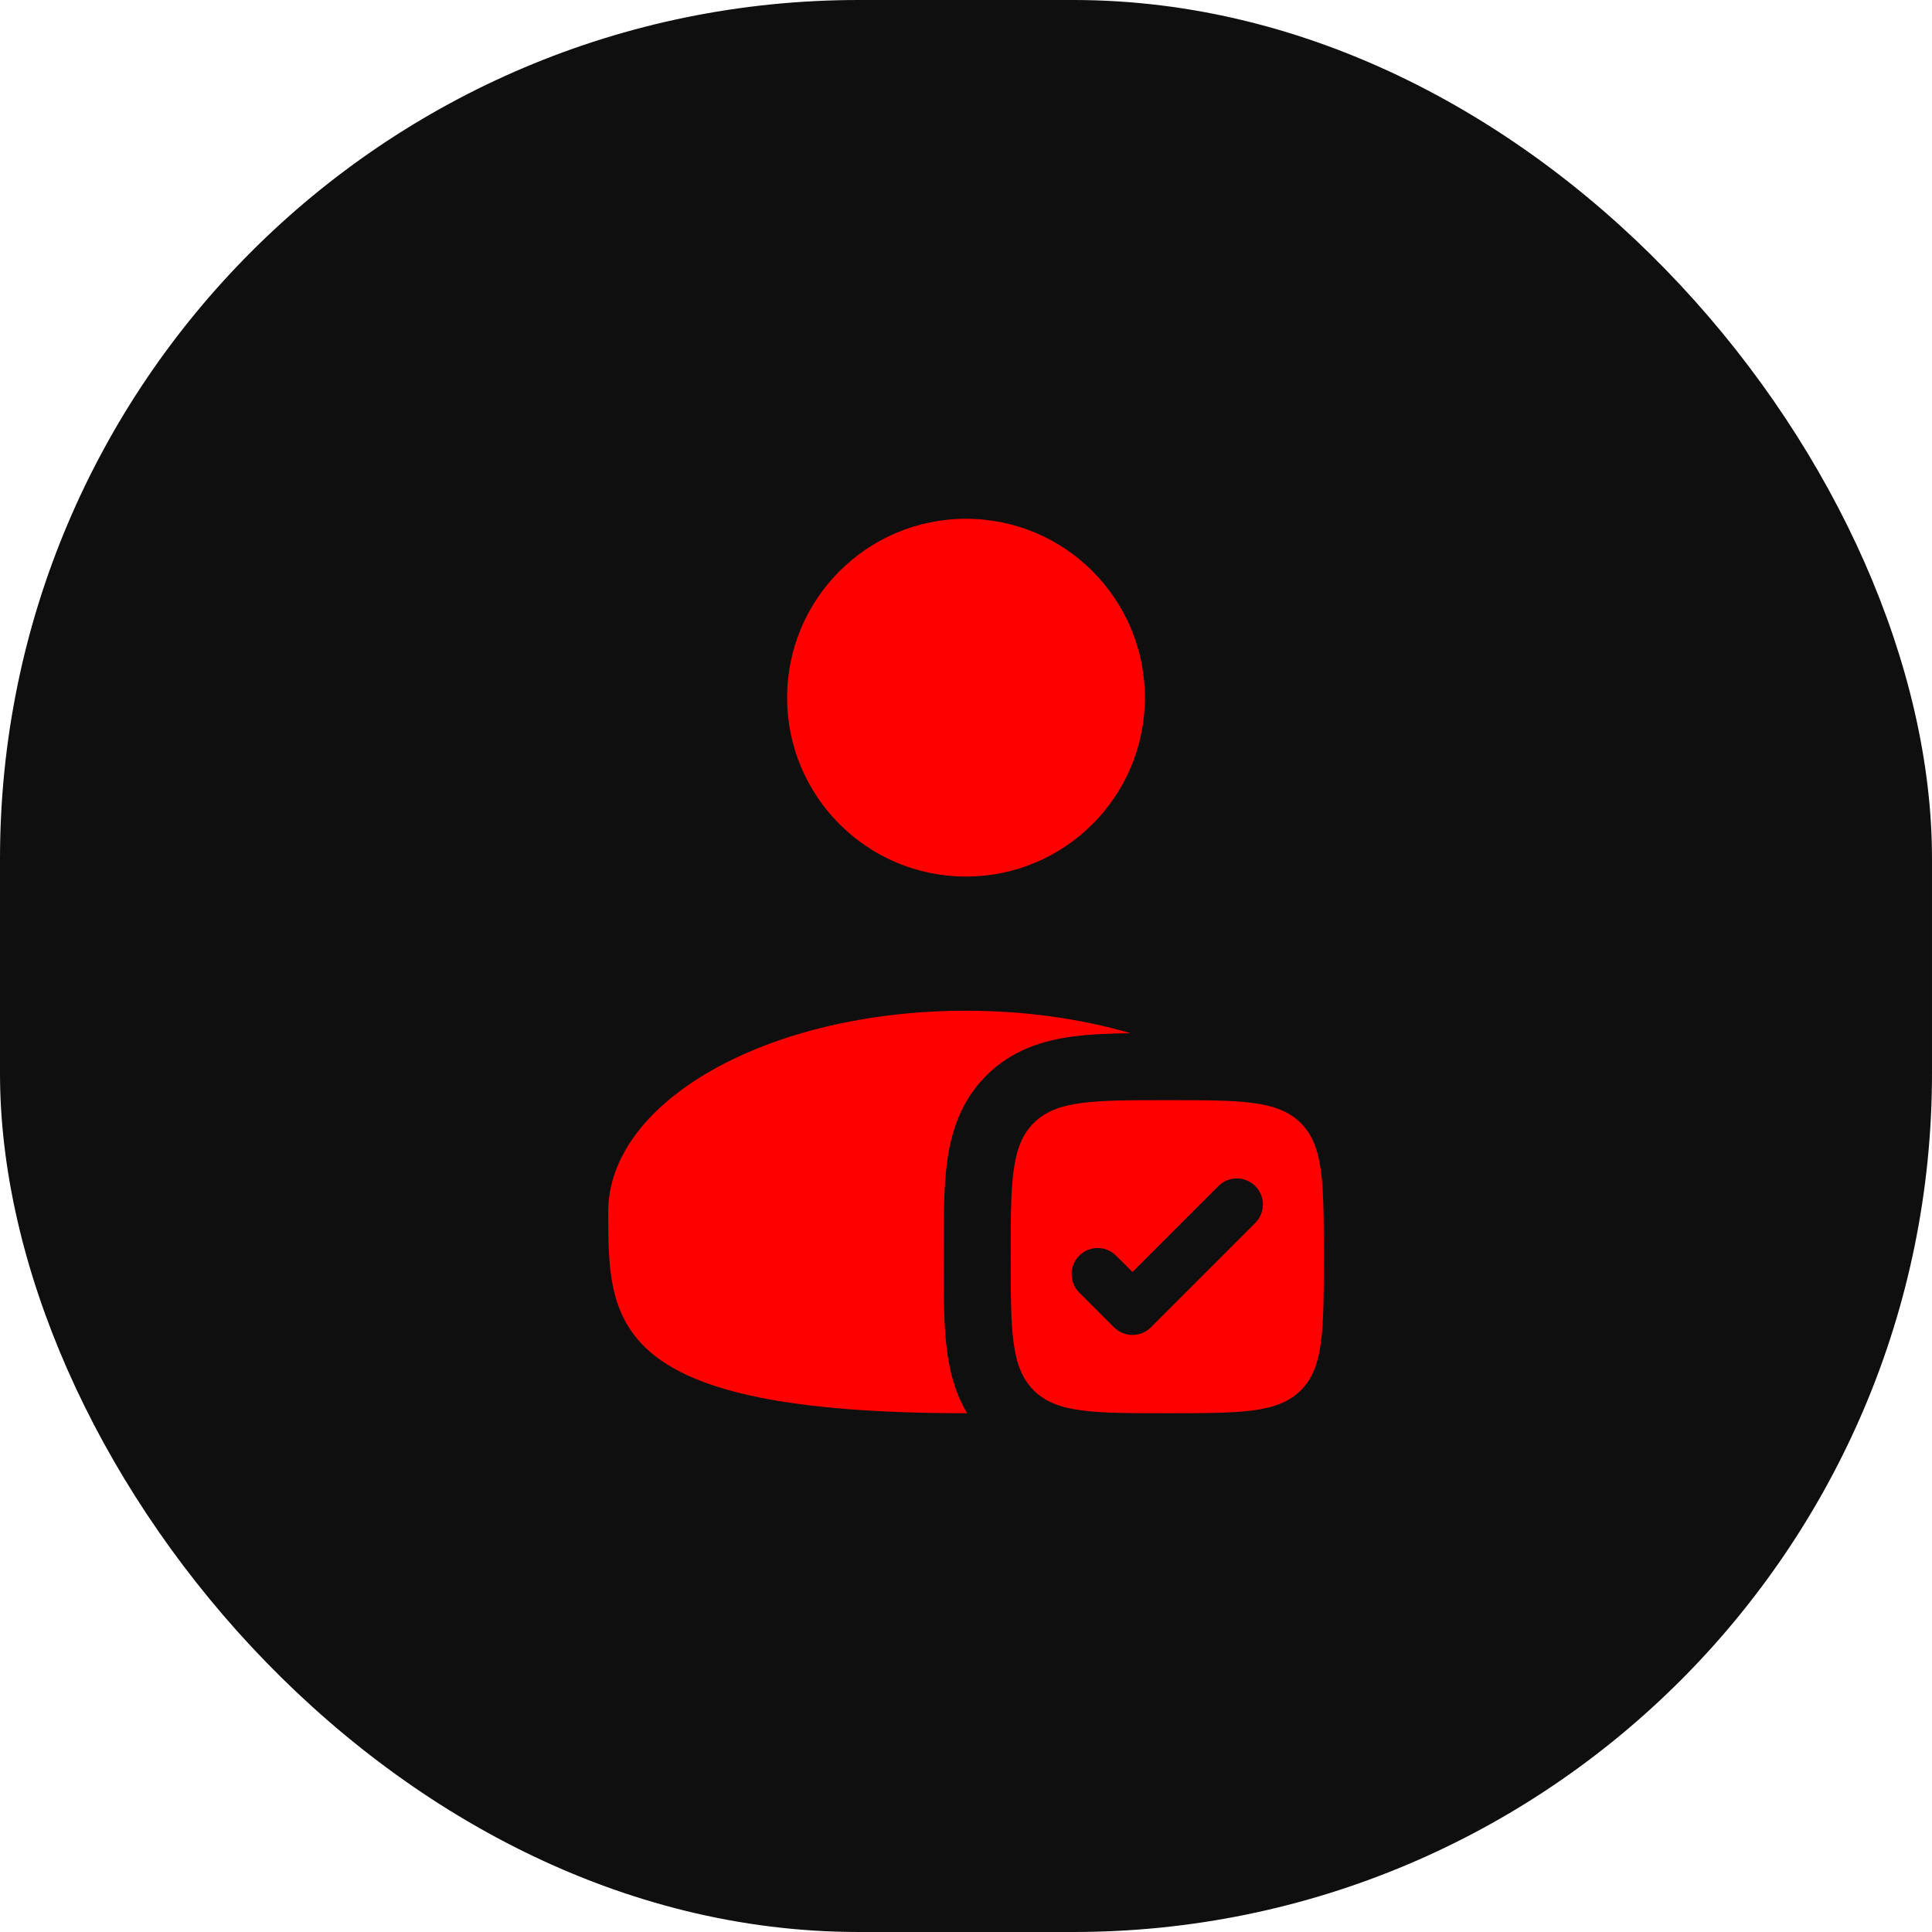
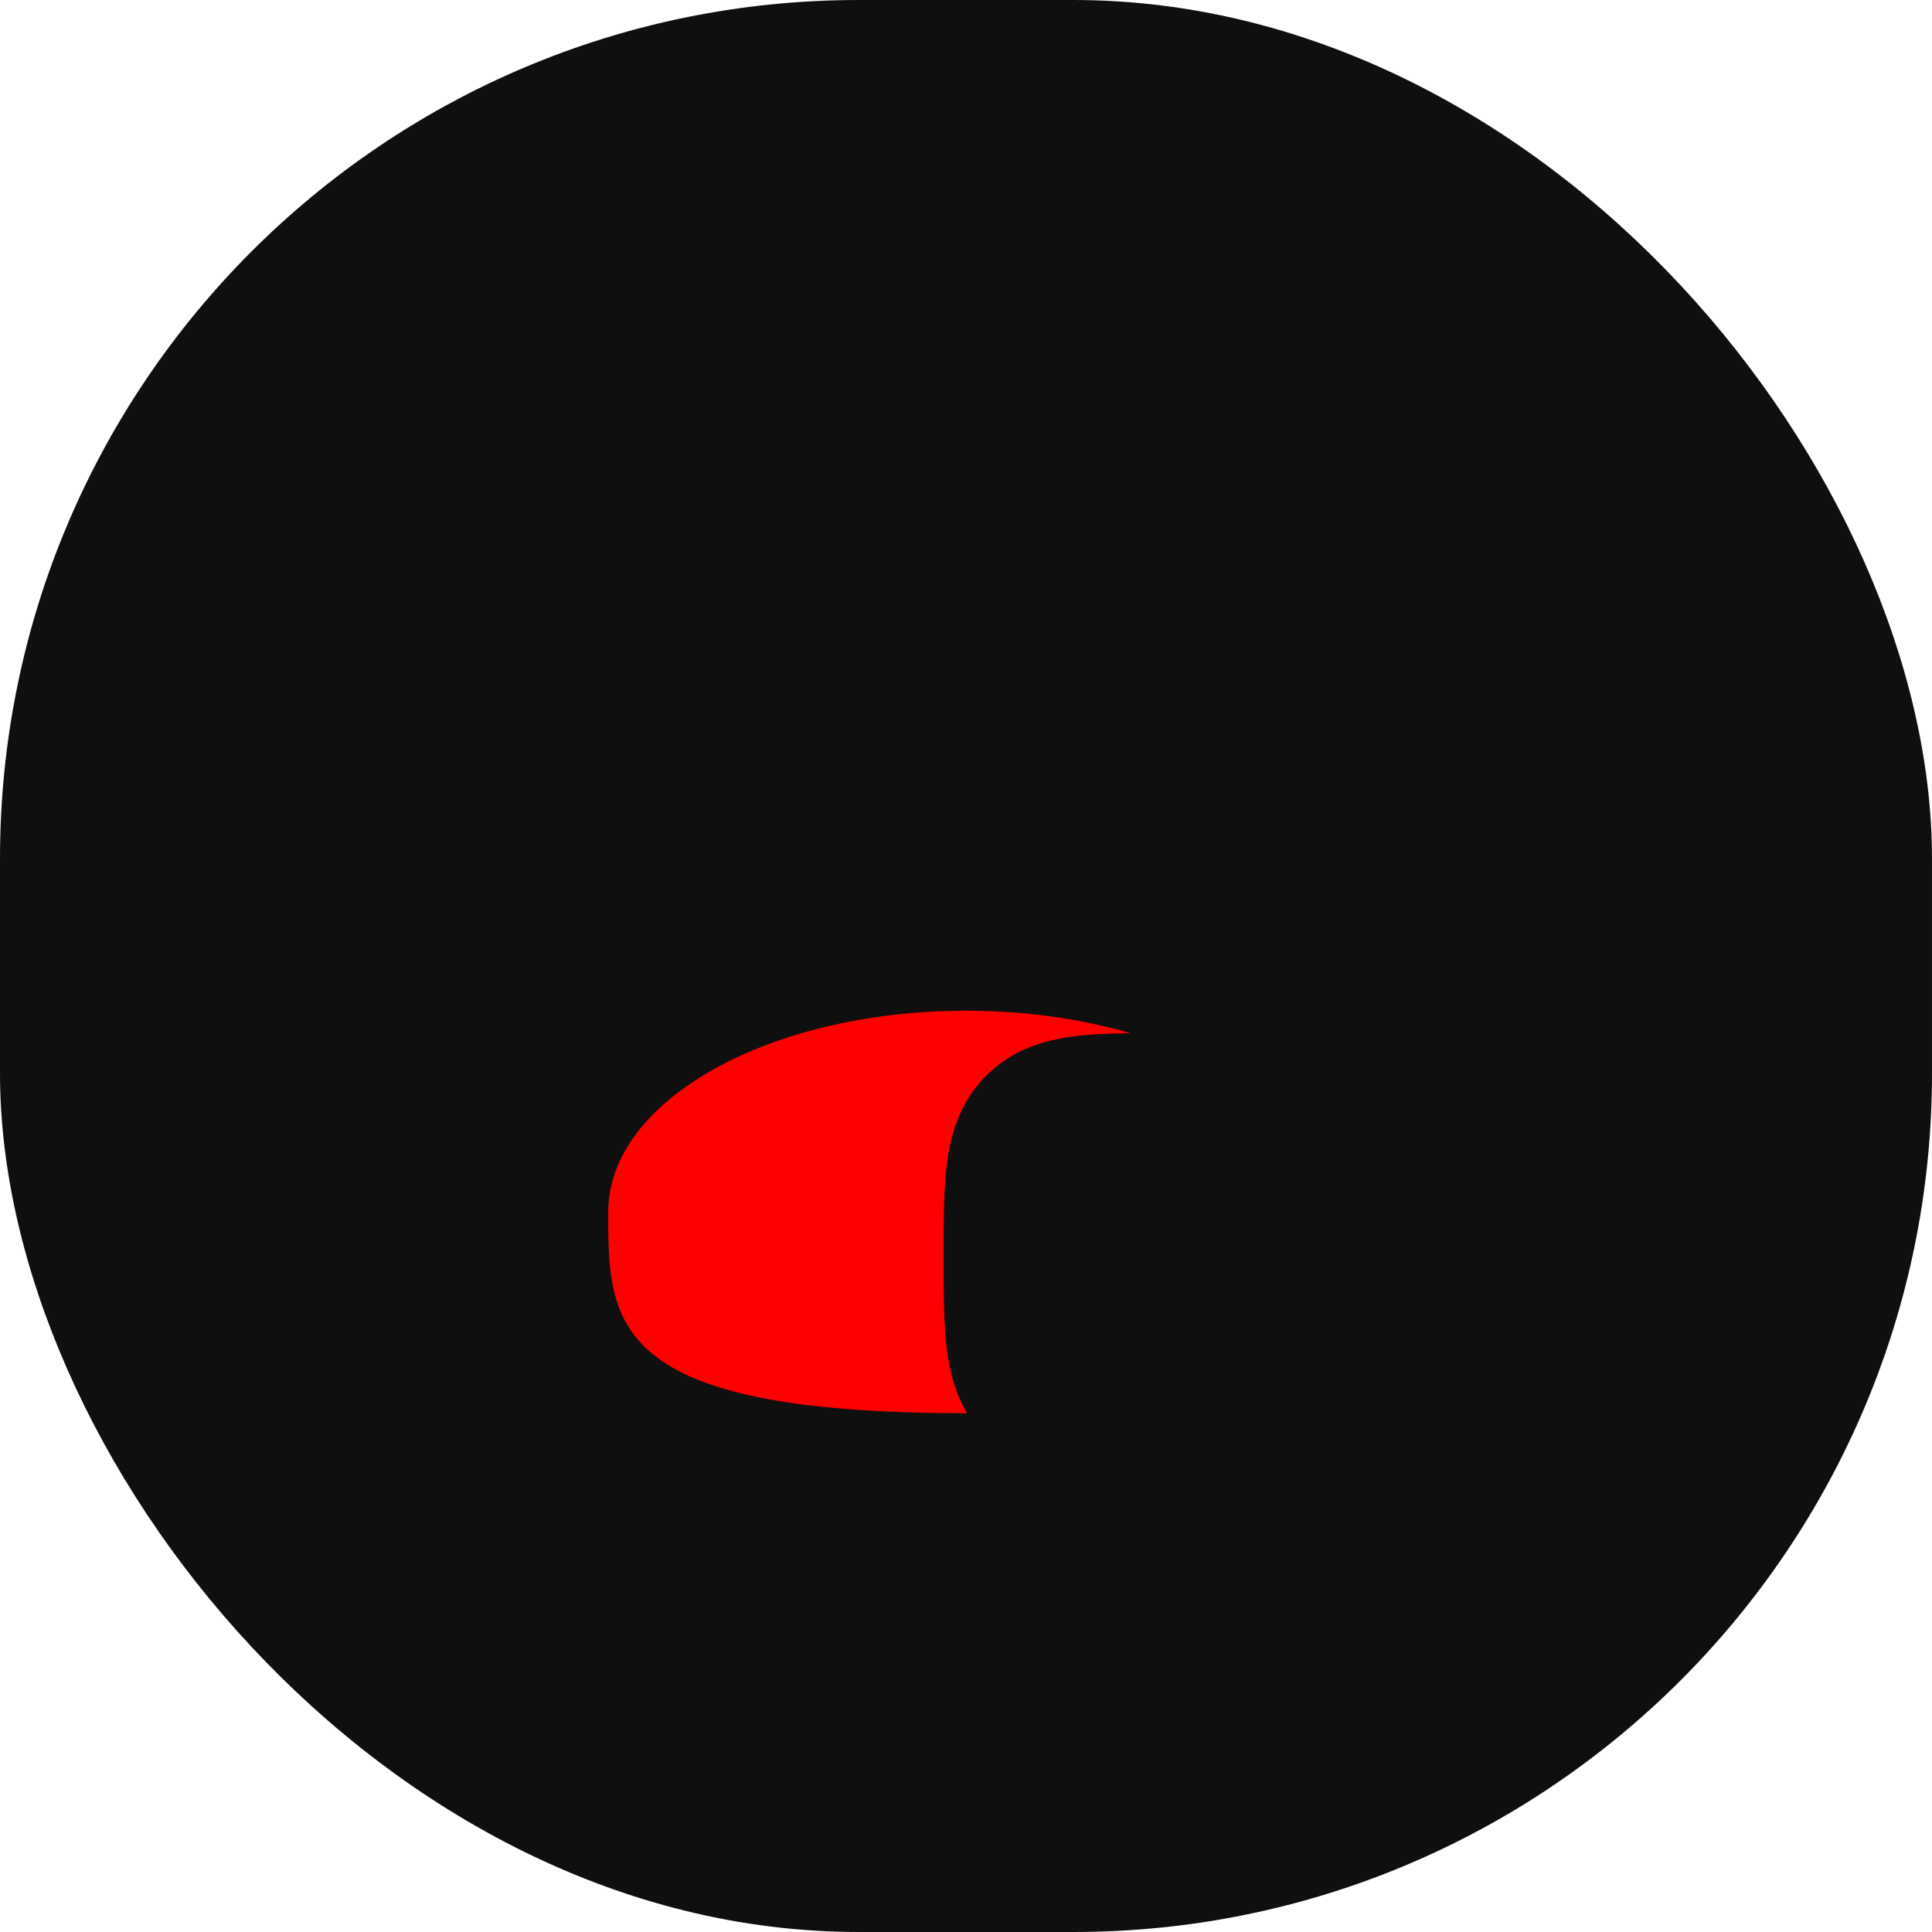
<svg xmlns="http://www.w3.org/2000/svg" width="54" height="54" viewBox="0 0 54 54" fill="none">
  <rect width="54" height="54" rx="24" fill="#0F0F0F" />
-   <path d="M32 19.5C32 22.261 29.761 24.5 27 24.5C24.239 24.5 22 22.261 22 19.5C22 16.739 24.239 14.5 27 14.5C29.761 14.5 32 16.739 32 19.5Z" fill="#FF0000" />
  <path d="M31.598 28.878C31.006 28.886 30.455 28.907 29.975 28.972C29.171 29.08 28.292 29.338 27.565 30.065C26.838 30.792 26.58 31.671 26.472 32.475C26.375 33.197 26.375 34.079 26.375 35.017V35.232C26.375 36.171 26.375 37.053 26.472 37.775C26.548 38.339 26.697 38.94 27.031 39.5C27.021 39.5 27.01 39.5 27 39.5C17 39.5 17 36.982 17 33.875C17 30.768 21.477 28.25 27 28.25C28.658 28.25 30.221 28.477 31.598 28.878Z" fill="#FF0000" />
-   <path fill-rule="evenodd" clip-rule="evenodd" d="M32.625 39.5C30.563 39.5 29.531 39.5 28.891 38.859C28.25 38.219 28.25 37.187 28.25 35.125C28.25 33.063 28.25 32.031 28.891 31.391C29.531 30.75 30.563 30.75 32.625 30.75C34.687 30.75 35.719 30.75 36.359 31.391C37 32.031 37 33.063 37 35.125C37 37.187 37 38.219 36.359 38.859C35.719 39.5 34.687 39.5 32.625 39.5ZM35.085 34.182C35.37 33.898 35.37 33.436 35.085 33.151C34.8 32.866 34.339 32.866 34.054 33.151L31.653 35.552L31.196 35.096C30.911 34.811 30.45 34.811 30.165 35.096C29.88 35.38 29.88 35.842 30.165 36.127L31.137 37.099C31.422 37.384 31.884 37.384 32.168 37.099L35.085 34.182Z" fill="#FF0000" />
</svg>